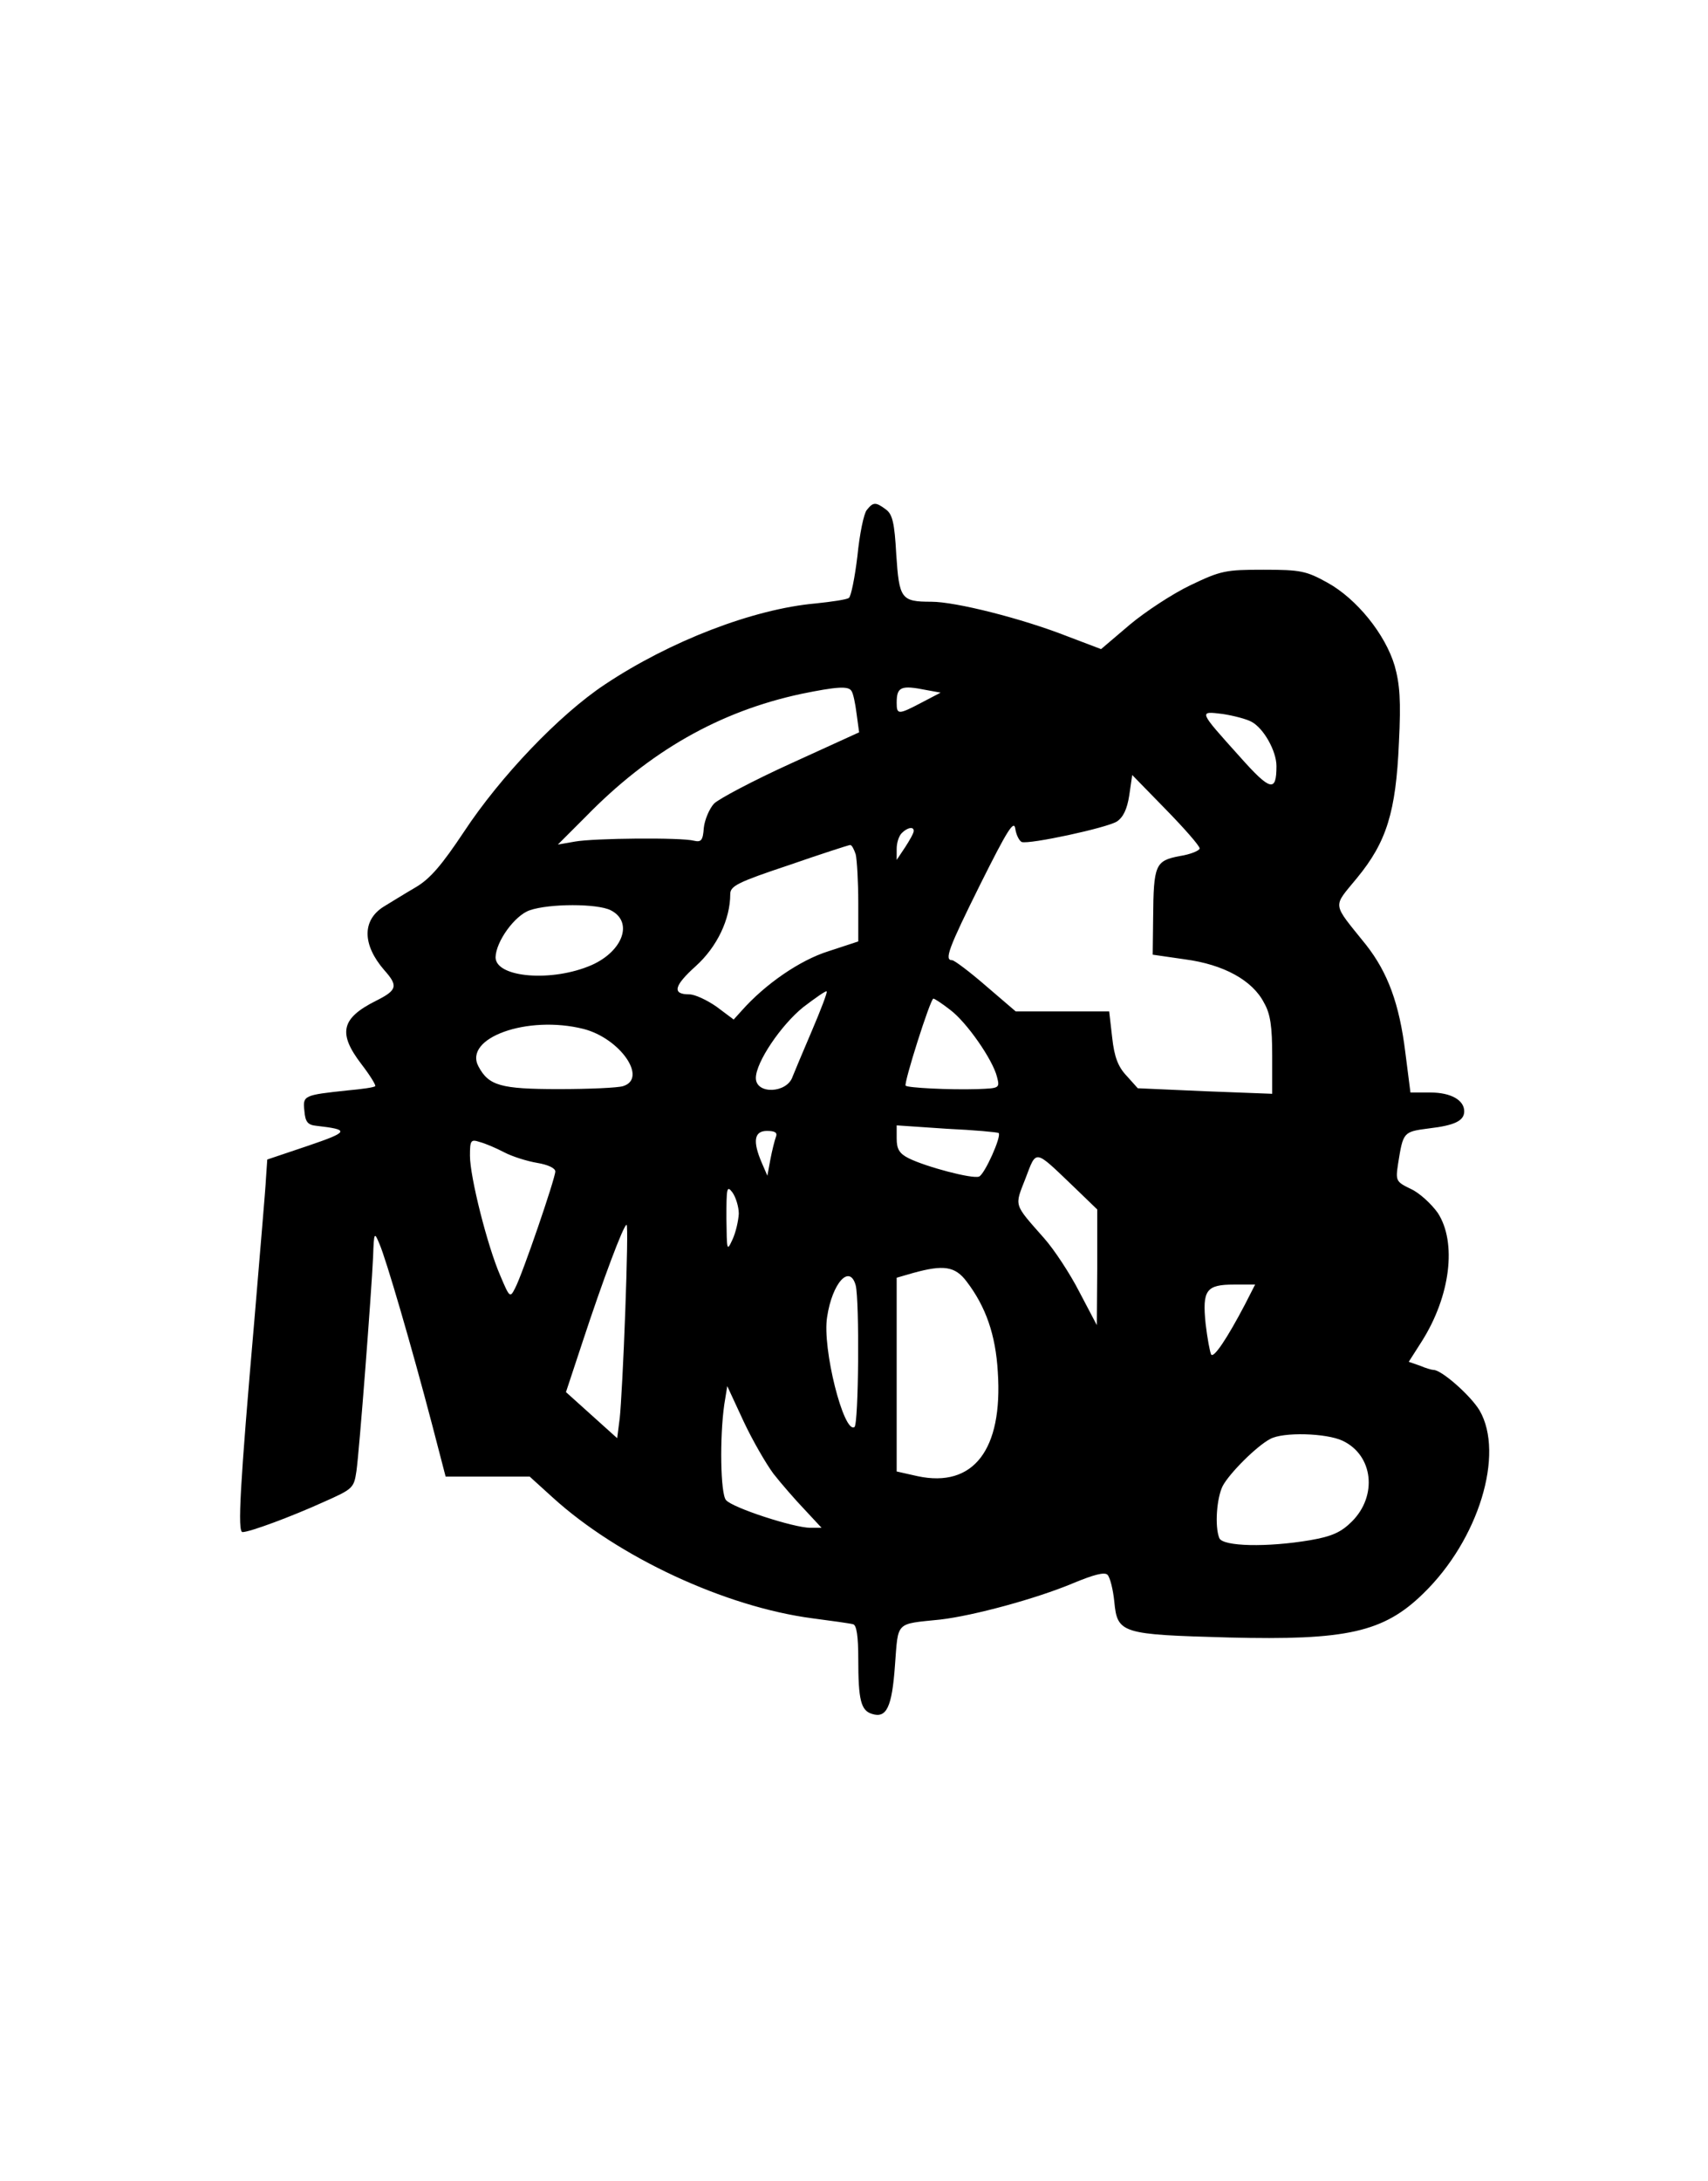
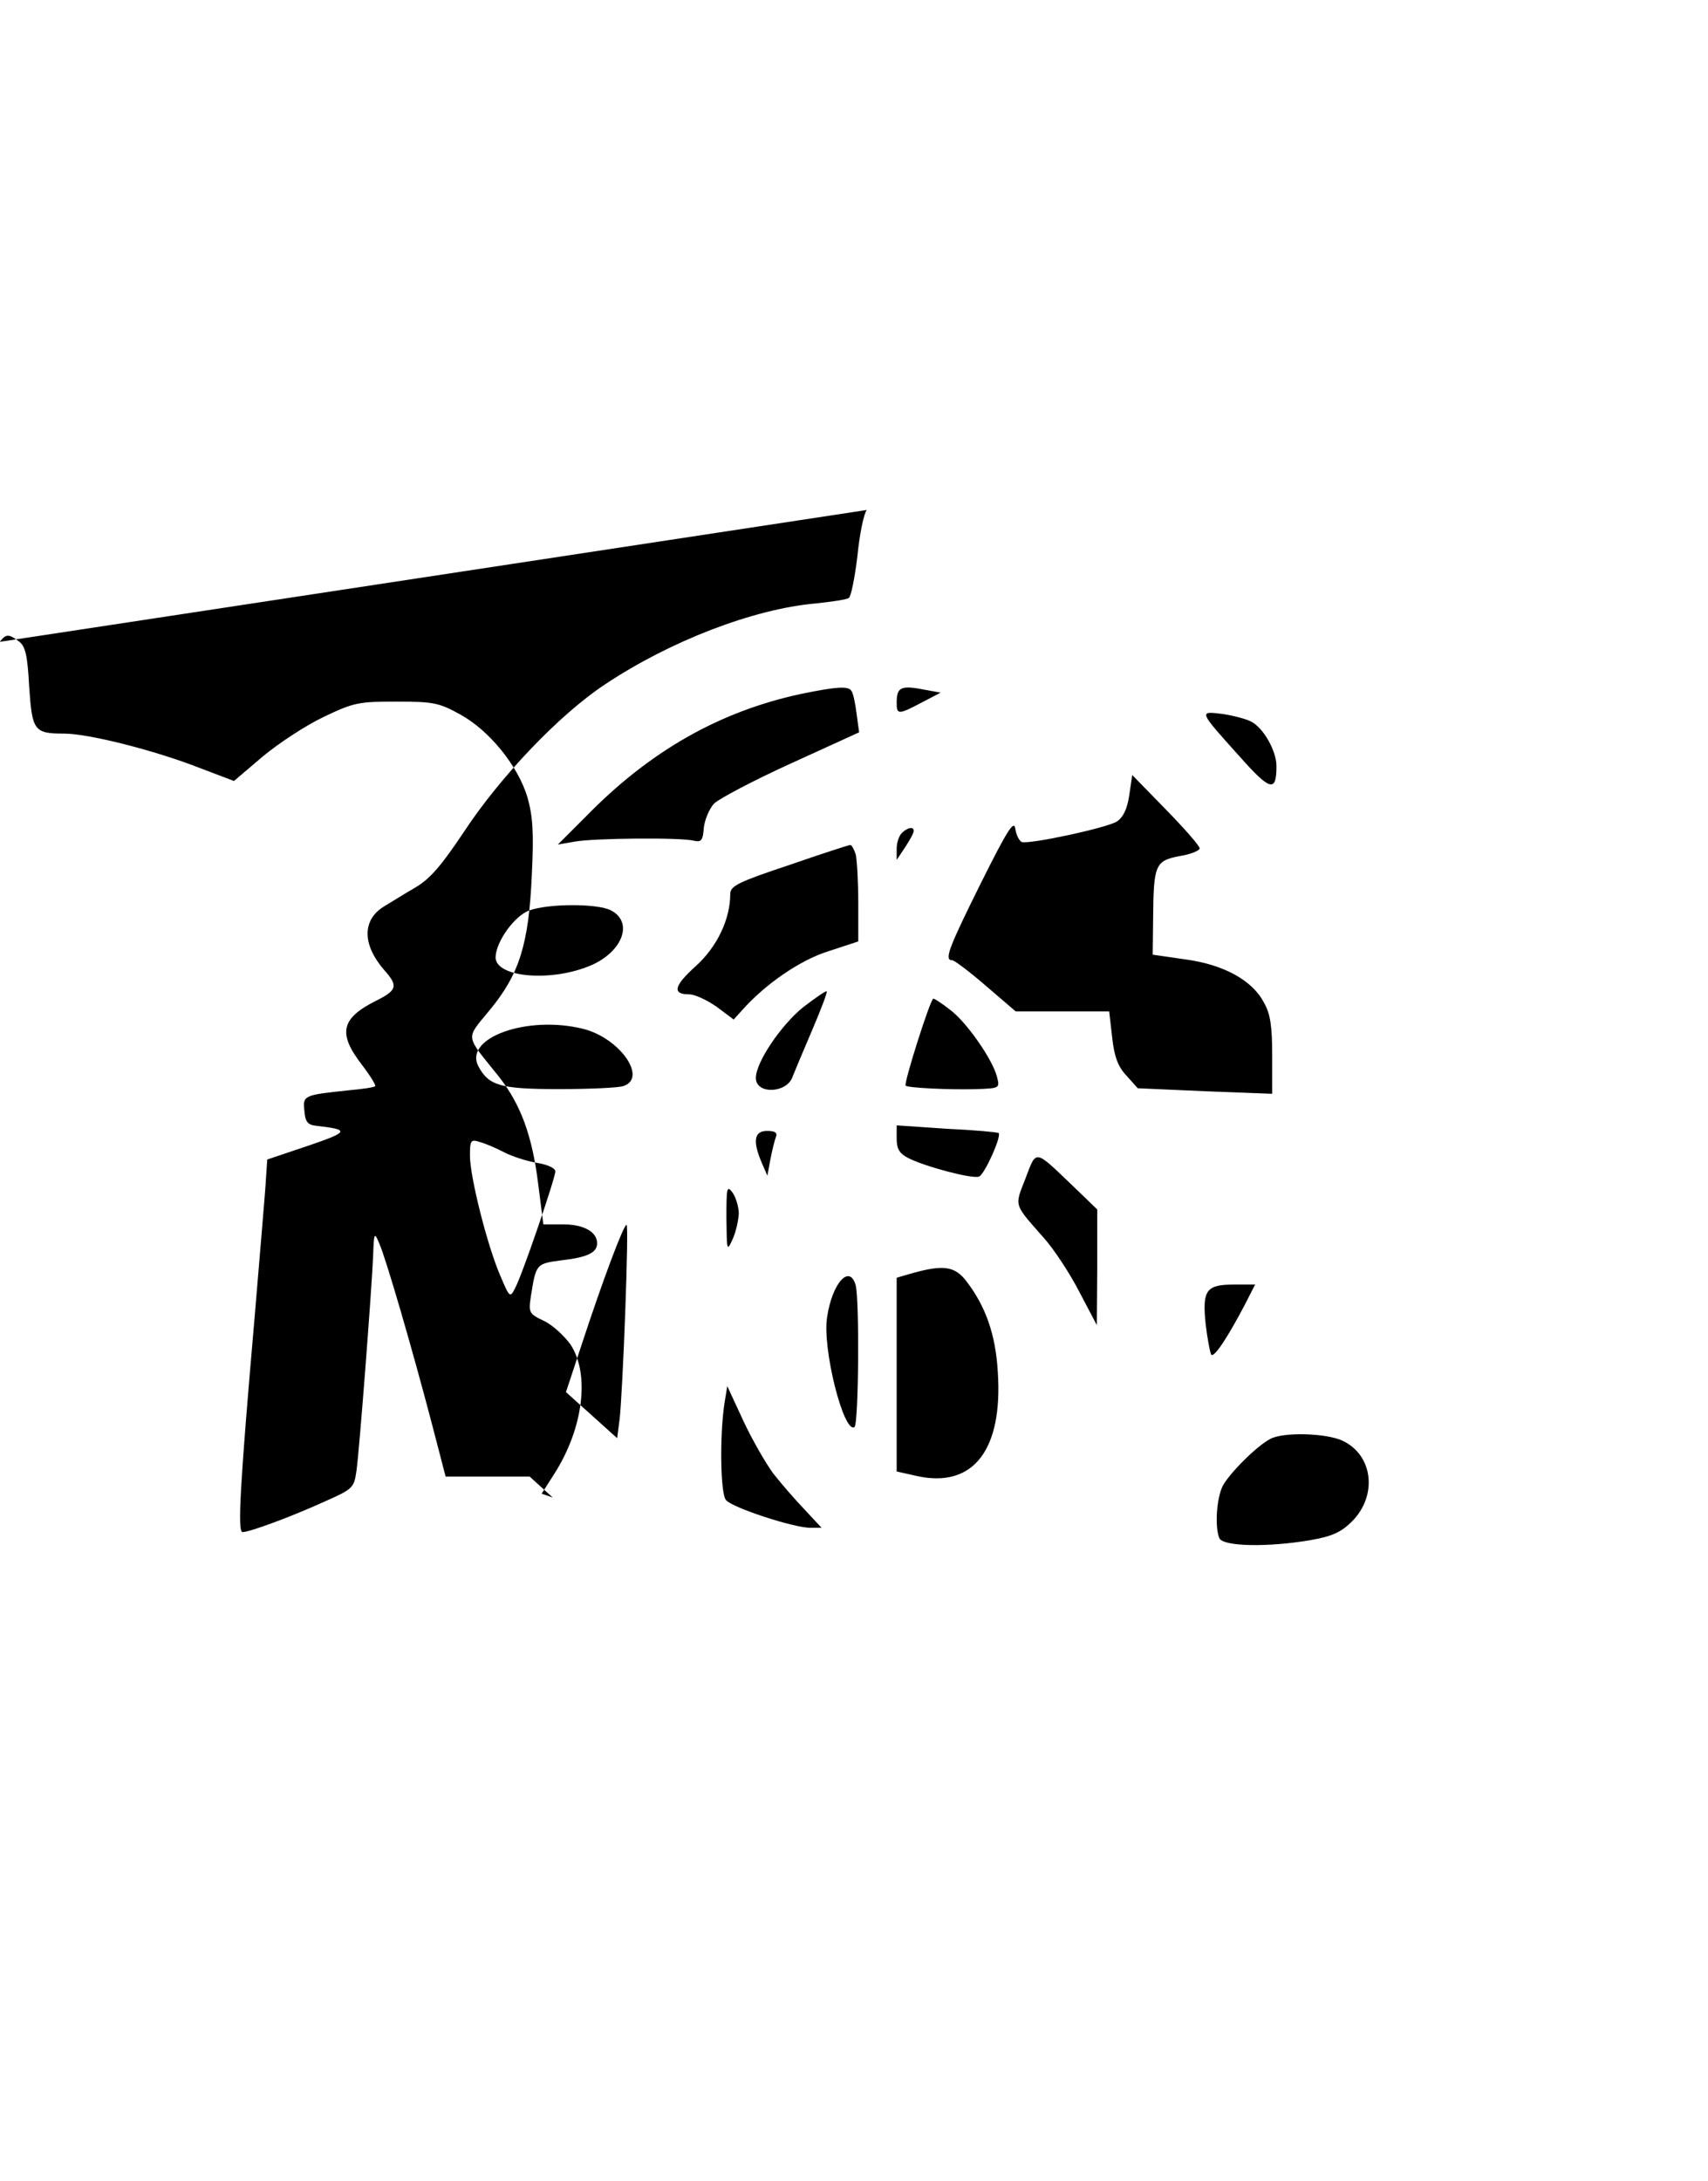
<svg xmlns="http://www.w3.org/2000/svg" version="1.0" width="300pt" height="383pt" viewBox="0 0 400 511" preserveAspectRatio="xMidYMid meet">
  <g transform="translate(0,511) scale(0.1,-0.1)" fill="#000000" stroke="none">
-     <path d="M2030 3915 c-7 -8 -17 -57 -22 -108 -6 -50 -15 -95 -20 -98 -5 -4 -40 -9 -78 -13 -146 -13 -341 -88 -494 -190 -107 -71 -245 -216 -330 -345 -52 -78 -79 -110 -113 -130 -24 -14 -58 -35 -76 -46 -50 -32 -49 -89 2 -148 33 -37 31 -47 -19 -72 -82 -41 -90 -76 -34 -149 20 -26 34 -49 32 -51 -2 -3 -31 -7 -64 -10 -104 -11 -106 -12 -102 -48 2 -26 8 -33 28 -35 79 -9 77 -14 -20 -47 l-95 -32 -3 -44 c-1 -24 -14 -173 -27 -330 -34 -391 -40 -499 -28 -499 17 0 114 36 189 70 70 31 72 33 78 73 7 50 35 416 39 502 2 59 3 59 15 30 15 -34 75 -239 123 -422 l32 -123 98 0 99 0 54 -49 c154 -140 404 -256 608 -283 46 -6 89 -12 96 -14 8 -2 12 -28 12 -81 0 -96 6 -121 32 -129 34 -11 47 15 54 114 8 104 0 96 106 107 78 9 225 49 311 85 48 20 74 27 81 20 6 -6 13 -34 16 -63 7 -75 17 -77 268 -84 276 -7 363 12 456 103 130 126 191 327 132 429 -21 35 -89 95 -108 95 -4 0 -18 4 -32 10 l-26 9 30 47 c68 107 83 233 38 302 -15 21 -43 47 -63 56 -35 17 -36 19 -30 59 12 75 12 75 73 83 60 7 82 18 82 40 0 26 -31 44 -79 44 l-47 0 -12 94 c-14 114 -41 187 -92 252 -81 101 -79 86 -21 157 69 84 91 154 98 317 5 99 2 137 -10 180 -22 74 -89 157 -158 195 -49 27 -62 30 -149 30 -89 0 -100 -2 -171 -36 -42 -20 -106 -62 -143 -93 l-67 -57 -79 30 c-107 42 -262 81 -319 81 -71 0 -75 7 -82 111 -4 74 -9 94 -24 105 -24 18 -30 18 -45 -1z m-36 -424 c4 -5 9 -29 12 -53 l6 -44 -160 -73 c-88 -40 -169 -83 -180 -94 -11 -12 -22 -38 -24 -57 -2 -29 -6 -34 -23 -30 -30 8 -235 6 -279 -2 l-40 -7 65 65 c150 154 314 247 505 288 83 17 111 19 118 7z m176 2 l33 -6 -44 -23 c-55 -29 -59 -29 -59 -1 0 38 10 42 70 30z m761 -74 c29 -15 59 -69 59 -104 0 -62 -14 -59 -86 22 -97 108 -97 107 -40 100 26 -4 56 -12 67 -18z m-121 -297 c0 -5 -21 -14 -47 -18 -57 -11 -61 -20 -62 -145 l-1 -86 76 -11 c90 -12 158 -49 185 -102 15 -26 19 -56 19 -124 l0 -89 -157 6 -158 7 -26 29 c-20 21 -29 44 -34 90 l-7 61 -110 0 -109 0 -70 60 c-38 33 -74 60 -79 60 -19 0 -9 27 67 180 62 124 78 150 81 128 2 -14 9 -28 15 -31 18 -6 199 33 223 48 15 10 24 29 29 61 l7 48 79 -81 c43 -44 79 -85 79 -91z m-670 41 c0 -5 -9 -21 -20 -38 l-20 -30 0 26 c0 14 5 30 12 37 13 13 28 16 28 5z m-136 -55 c3 -13 6 -64 6 -114 l0 -90 -70 -23 c-67 -21 -148 -77 -203 -139 l-19 -21 -40 30 c-23 16 -51 29 -64 29 -41 0 -36 20 15 66 50 45 81 110 81 169 0 19 18 28 138 68 75 26 140 47 143 47 4 0 9 -10 13 -22z m-574 -131 c53 -27 29 -95 -44 -128 -93 -41 -226 -30 -226 18 1 37 45 98 80 110 46 16 159 16 190 0z m471 -283 c-21 -49 -41 -97 -45 -107 -13 -39 -86 -42 -86 -3 0 37 59 124 111 166 29 22 53 39 55 37 2 -2 -14 -44 -35 -93z m324 50 c39 -29 100 -117 110 -157 7 -27 6 -27 -46 -29 -66 -2 -163 3 -168 8 -5 5 58 204 65 204 3 0 21 -12 39 -26z m-859 -45 c86 -22 151 -116 93 -134 -12 -4 -80 -7 -151 -7 -136 0 -164 8 -188 53 -36 67 115 121 246 88z m973 -244 c7 -8 -33 -97 -46 -102 -16 -6 -125 23 -165 43 -22 11 -28 22 -28 46 l0 31 118 -8 c64 -3 119 -8 121 -10z m-522 -9 c-3 -8 -9 -32 -13 -53 l-7 -38 -13 30 c-22 51 -18 75 12 75 19 0 25 -4 21 -14z m-637 -36 c19 -10 54 -21 78 -25 24 -4 42 -12 42 -20 0 -16 -77 -241 -94 -273 -12 -24 -13 -23 -35 29 -30 69 -71 231 -71 281 0 36 2 39 23 32 12 -3 38 -14 57 -24z m1333 -79 l57 -55 0 -136 -1 -135 -41 78 c-22 43 -59 99 -82 125 -73 83 -70 74 -44 141 26 68 20 69 111 -18z m-783 -65 c-1 -17 -7 -44 -15 -61 -13 -28 -13 -26 -14 50 0 72 1 78 14 61 8 -11 15 -34 15 -50z m-266 -228 c-4 -112 -10 -224 -13 -251 l-6 -47 -60 54 -60 54 39 118 c47 143 96 274 103 274 3 0 1 -91 -3 -202z m800 69 c45 -59 68 -125 73 -212 12 -182 -57 -272 -188 -244 l-49 11 0 227 0 227 38 11 c72 20 99 16 126 -20z m-260 -9 c9 -36 7 -326 -3 -332 -25 -16 -76 185 -64 258 12 80 53 125 67 74z m912 -45 c-42 -80 -73 -126 -79 -117 -3 6 -9 38 -13 72 -8 79 1 92 67 92 l49 0 -24 -47z m-1105 -396 c18 -23 51 -61 73 -84 l40 -43 -26 0 c-39 0 -183 47 -198 65 -13 15 -15 147 -4 224 l7 43 38 -82 c21 -45 53 -100 70 -123z m1334 77 c72 -34 82 -129 22 -189 -25 -25 -46 -35 -98 -44 -100 -17 -205 -15 -213 5 -11 28 -6 94 8 122 16 30 79 93 111 110 30 17 132 14 170 -4z" />
+     <path d="M2030 3915 c-7 -8 -17 -57 -22 -108 -6 -50 -15 -95 -20 -98 -5 -4 -40 -9 -78 -13 -146 -13 -341 -88 -494 -190 -107 -71 -245 -216 -330 -345 -52 -78 -79 -110 -113 -130 -24 -14 -58 -35 -76 -46 -50 -32 -49 -89 2 -148 33 -37 31 -47 -19 -72 -82 -41 -90 -76 -34 -149 20 -26 34 -49 32 -51 -2 -3 -31 -7 -64 -10 -104 -11 -106 -12 -102 -48 2 -26 8 -33 28 -35 79 -9 77 -14 -20 -47 l-95 -32 -3 -44 c-1 -24 -14 -173 -27 -330 -34 -391 -40 -499 -28 -499 17 0 114 36 189 70 70 31 72 33 78 73 7 50 35 416 39 502 2 59 3 59 15 30 15 -34 75 -239 123 -422 l32 -123 98 0 99 0 54 -49 l-26 9 30 47 c68 107 83 233 38 302 -15 21 -43 47 -63 56 -35 17 -36 19 -30 59 12 75 12 75 73 83 60 7 82 18 82 40 0 26 -31 44 -79 44 l-47 0 -12 94 c-14 114 -41 187 -92 252 -81 101 -79 86 -21 157 69 84 91 154 98 317 5 99 2 137 -10 180 -22 74 -89 157 -158 195 -49 27 -62 30 -149 30 -89 0 -100 -2 -171 -36 -42 -20 -106 -62 -143 -93 l-67 -57 -79 30 c-107 42 -262 81 -319 81 -71 0 -75 7 -82 111 -4 74 -9 94 -24 105 -24 18 -30 18 -45 -1z m-36 -424 c4 -5 9 -29 12 -53 l6 -44 -160 -73 c-88 -40 -169 -83 -180 -94 -11 -12 -22 -38 -24 -57 -2 -29 -6 -34 -23 -30 -30 8 -235 6 -279 -2 l-40 -7 65 65 c150 154 314 247 505 288 83 17 111 19 118 7z m176 2 l33 -6 -44 -23 c-55 -29 -59 -29 -59 -1 0 38 10 42 70 30z m761 -74 c29 -15 59 -69 59 -104 0 -62 -14 -59 -86 22 -97 108 -97 107 -40 100 26 -4 56 -12 67 -18z m-121 -297 c0 -5 -21 -14 -47 -18 -57 -11 -61 -20 -62 -145 l-1 -86 76 -11 c90 -12 158 -49 185 -102 15 -26 19 -56 19 -124 l0 -89 -157 6 -158 7 -26 29 c-20 21 -29 44 -34 90 l-7 61 -110 0 -109 0 -70 60 c-38 33 -74 60 -79 60 -19 0 -9 27 67 180 62 124 78 150 81 128 2 -14 9 -28 15 -31 18 -6 199 33 223 48 15 10 24 29 29 61 l7 48 79 -81 c43 -44 79 -85 79 -91z m-670 41 c0 -5 -9 -21 -20 -38 l-20 -30 0 26 c0 14 5 30 12 37 13 13 28 16 28 5z m-136 -55 c3 -13 6 -64 6 -114 l0 -90 -70 -23 c-67 -21 -148 -77 -203 -139 l-19 -21 -40 30 c-23 16 -51 29 -64 29 -41 0 -36 20 15 66 50 45 81 110 81 169 0 19 18 28 138 68 75 26 140 47 143 47 4 0 9 -10 13 -22z m-574 -131 c53 -27 29 -95 -44 -128 -93 -41 -226 -30 -226 18 1 37 45 98 80 110 46 16 159 16 190 0z m471 -283 c-21 -49 -41 -97 -45 -107 -13 -39 -86 -42 -86 -3 0 37 59 124 111 166 29 22 53 39 55 37 2 -2 -14 -44 -35 -93z m324 50 c39 -29 100 -117 110 -157 7 -27 6 -27 -46 -29 -66 -2 -163 3 -168 8 -5 5 58 204 65 204 3 0 21 -12 39 -26z m-859 -45 c86 -22 151 -116 93 -134 -12 -4 -80 -7 -151 -7 -136 0 -164 8 -188 53 -36 67 115 121 246 88z m973 -244 c7 -8 -33 -97 -46 -102 -16 -6 -125 23 -165 43 -22 11 -28 22 -28 46 l0 31 118 -8 c64 -3 119 -8 121 -10z m-522 -9 c-3 -8 -9 -32 -13 -53 l-7 -38 -13 30 c-22 51 -18 75 12 75 19 0 25 -4 21 -14z m-637 -36 c19 -10 54 -21 78 -25 24 -4 42 -12 42 -20 0 -16 -77 -241 -94 -273 -12 -24 -13 -23 -35 29 -30 69 -71 231 -71 281 0 36 2 39 23 32 12 -3 38 -14 57 -24z m1333 -79 l57 -55 0 -136 -1 -135 -41 78 c-22 43 -59 99 -82 125 -73 83 -70 74 -44 141 26 68 20 69 111 -18z m-783 -65 c-1 -17 -7 -44 -15 -61 -13 -28 -13 -26 -14 50 0 72 1 78 14 61 8 -11 15 -34 15 -50z m-266 -228 c-4 -112 -10 -224 -13 -251 l-6 -47 -60 54 -60 54 39 118 c47 143 96 274 103 274 3 0 1 -91 -3 -202z m800 69 c45 -59 68 -125 73 -212 12 -182 -57 -272 -188 -244 l-49 11 0 227 0 227 38 11 c72 20 99 16 126 -20z m-260 -9 c9 -36 7 -326 -3 -332 -25 -16 -76 185 -64 258 12 80 53 125 67 74z m912 -45 c-42 -80 -73 -126 -79 -117 -3 6 -9 38 -13 72 -8 79 1 92 67 92 l49 0 -24 -47z m-1105 -396 c18 -23 51 -61 73 -84 l40 -43 -26 0 c-39 0 -183 47 -198 65 -13 15 -15 147 -4 224 l7 43 38 -82 c21 -45 53 -100 70 -123z m1334 77 c72 -34 82 -129 22 -189 -25 -25 -46 -35 -98 -44 -100 -17 -205 -15 -213 5 -11 28 -6 94 8 122 16 30 79 93 111 110 30 17 132 14 170 -4z" />
  </g>
</svg>